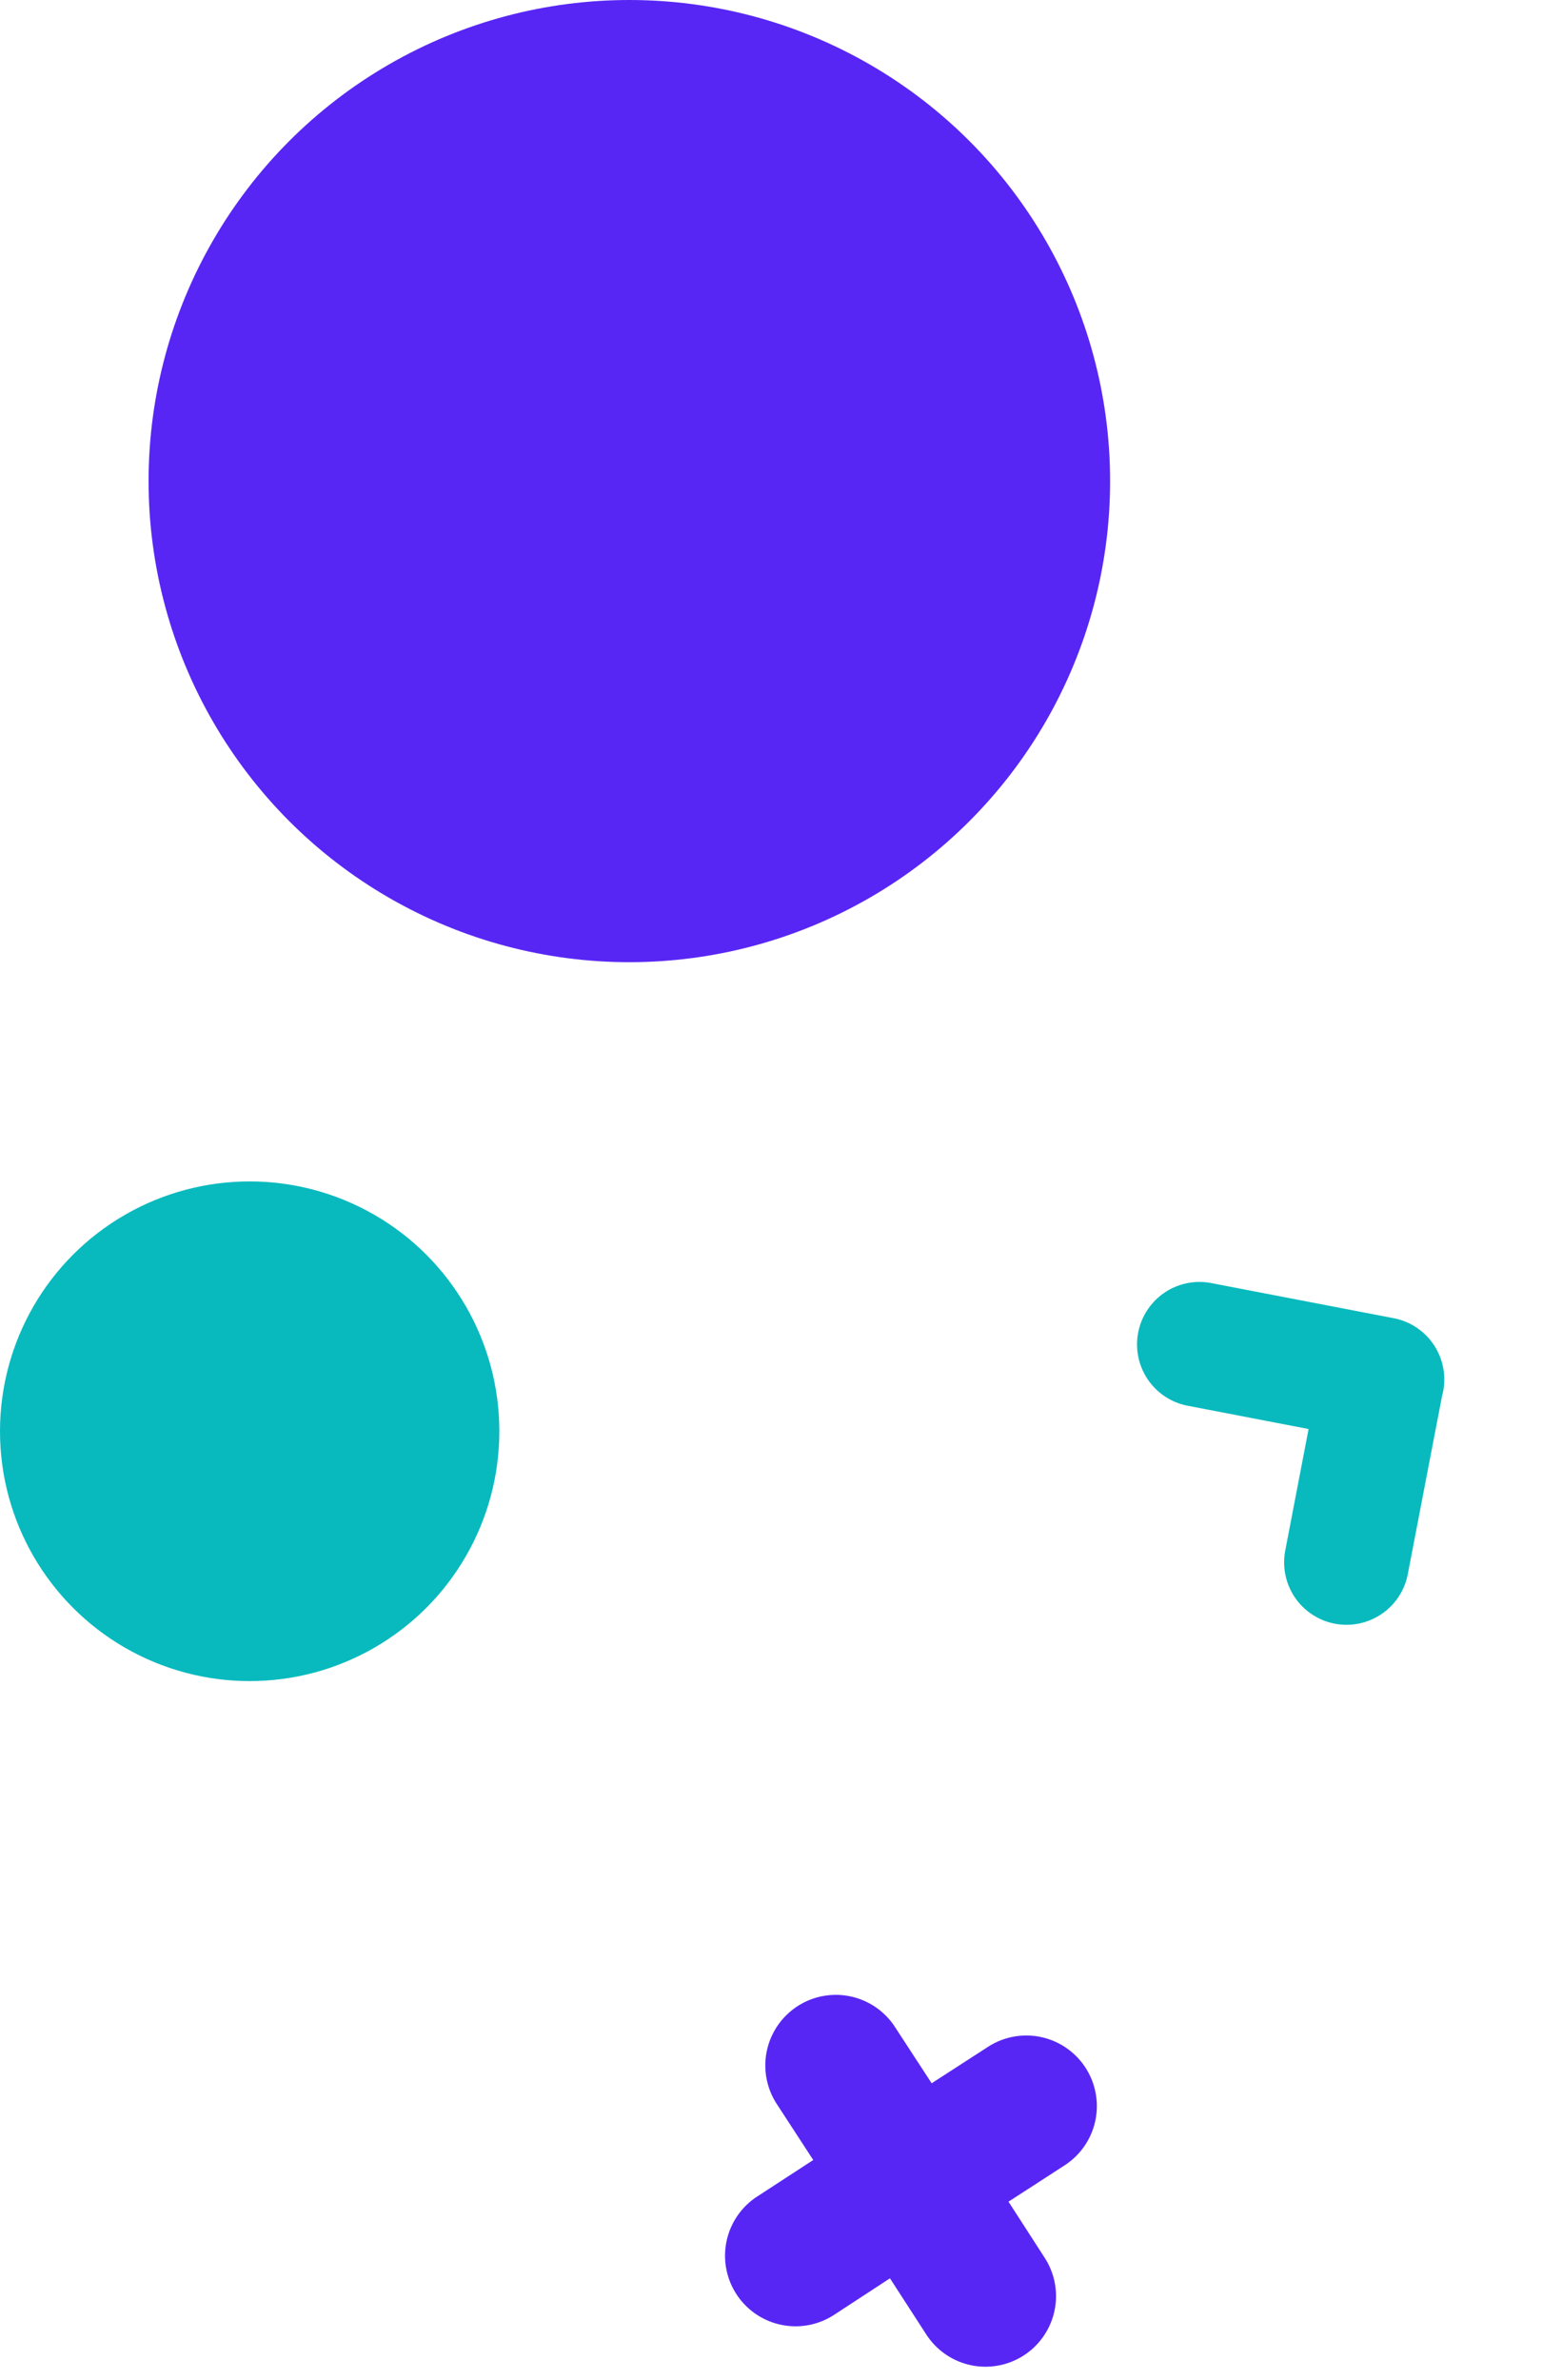
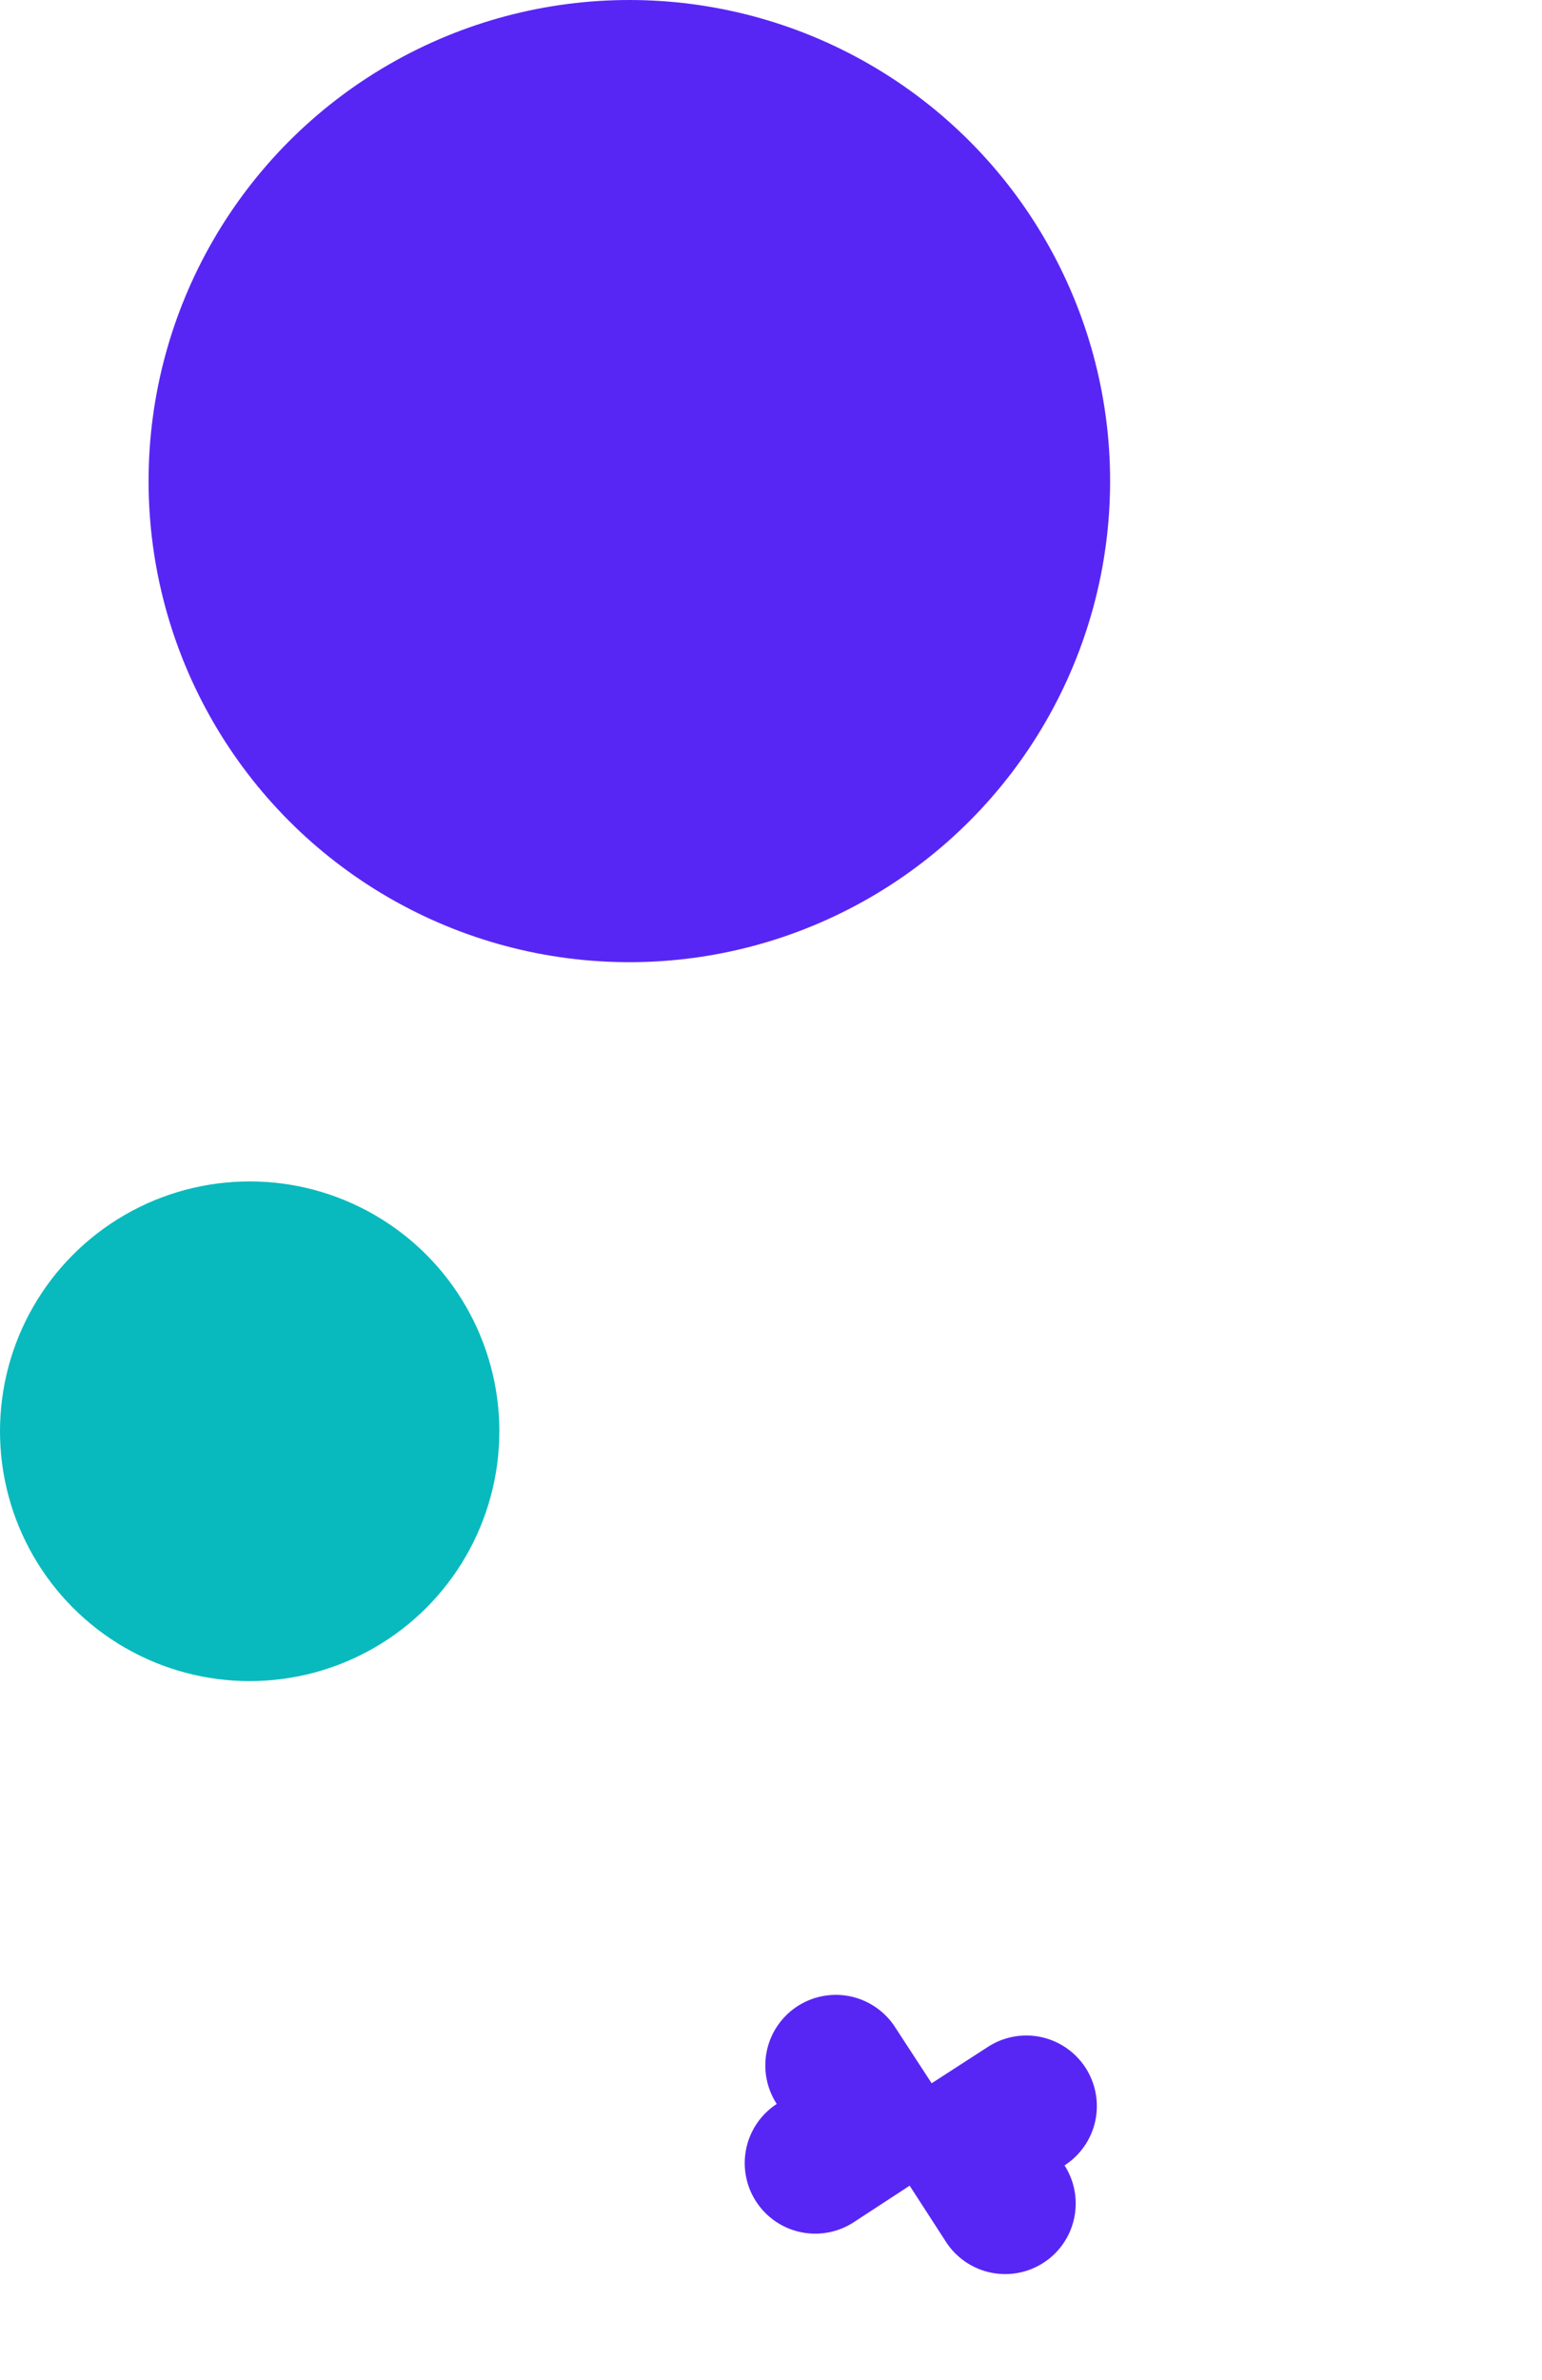
<svg xmlns="http://www.w3.org/2000/svg" width="94.457" height="145.692" viewBox="0 0 94.457 145.692">
  <g transform="translate(-92 -6)">
    <circle cx="15.294" cy="15.294" r="15.294" transform="translate(92 78.32)" fill="#08babe" />
    <ellipse cx="29.45" cy="29.45" rx="29.45" ry="29.45" transform="translate(101.101 6)" fill="#5826f4" />
-     <path d="M16.4,10.277l2.9-2.891a4.32,4.32,0,0,0-6.1-6.12l-2.913,2.9L7.368,1.26a4.32,4.32,0,1,0-6.1,6.12l2.9,2.891-2.9,2.907a4.32,4.32,0,0,0,6.12,6.1l2.885-2.9,2.891,2.9a4.32,4.32,0,0,0,6.12-6.1Z" transform="matrix(0.978, 0.208, -0.208, 0.978, 139.876, 127.312)" fill="#5826f4" />
-     <path d="M14.647,9.214l-.076-.078-.022-.021-8.03-8a3.822,3.822,0,1,0-5.4,5.415l5.344,5.324L1.136,17.205A3.822,3.822,0,1,0,6.551,22.6l7.821-7.85q.111-.1.217-.2a3.822,3.822,0,0,0,.058-5.336" transform="translate(160.172 87.264) rotate(-34)" fill="#08babe" />
+     <path d="M16.4,10.277l2.9-2.891a4.32,4.32,0,0,0-6.1-6.12l-2.913,2.9L7.368,1.26a4.32,4.32,0,1,0-6.1,6.12a4.32,4.32,0,0,0,6.12,6.1l2.885-2.9,2.891,2.9a4.32,4.32,0,0,0,6.12-6.1Z" transform="matrix(0.978, 0.208, -0.208, 0.978, 139.876, 127.312)" fill="#5826f4" />
  </g>
</svg>